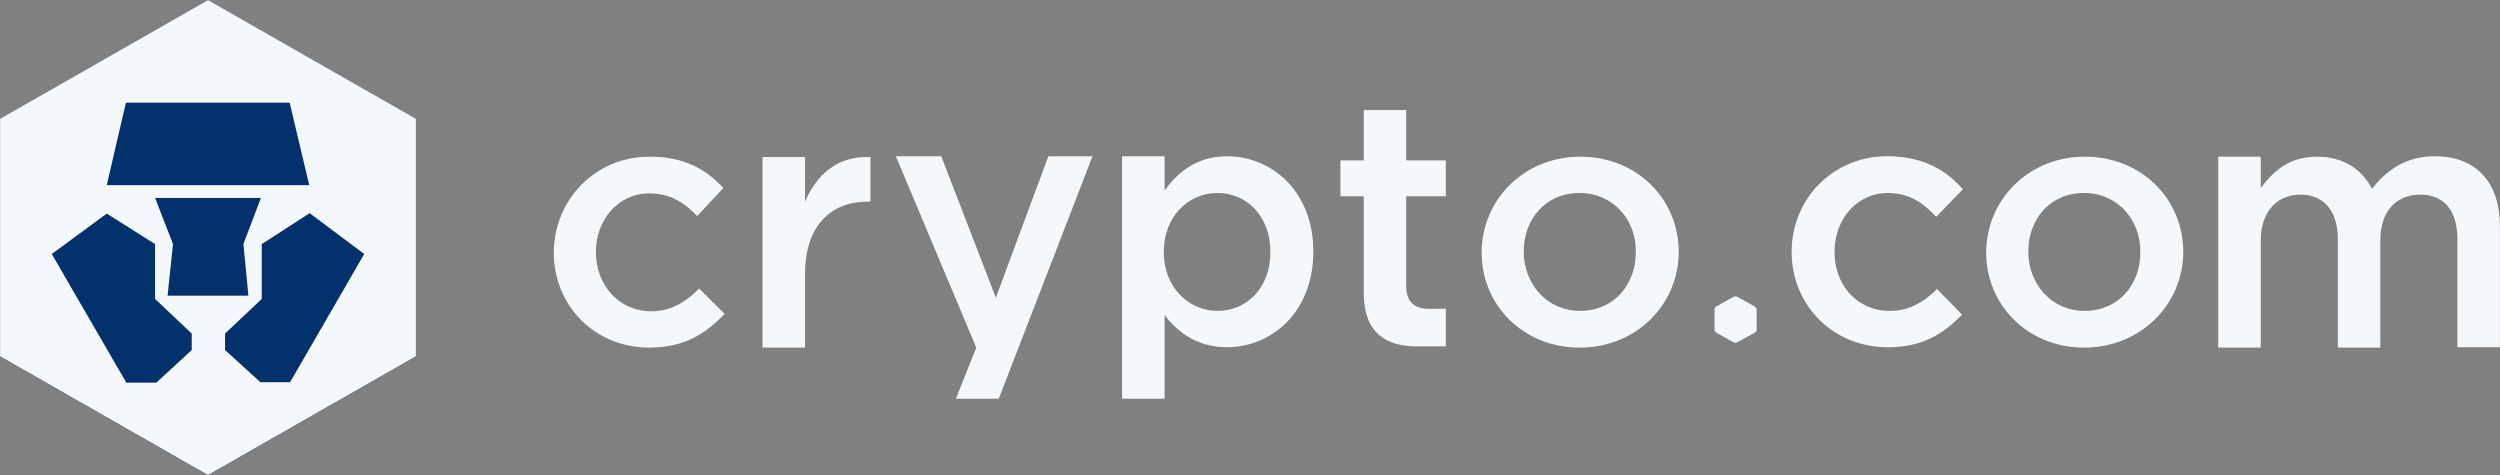
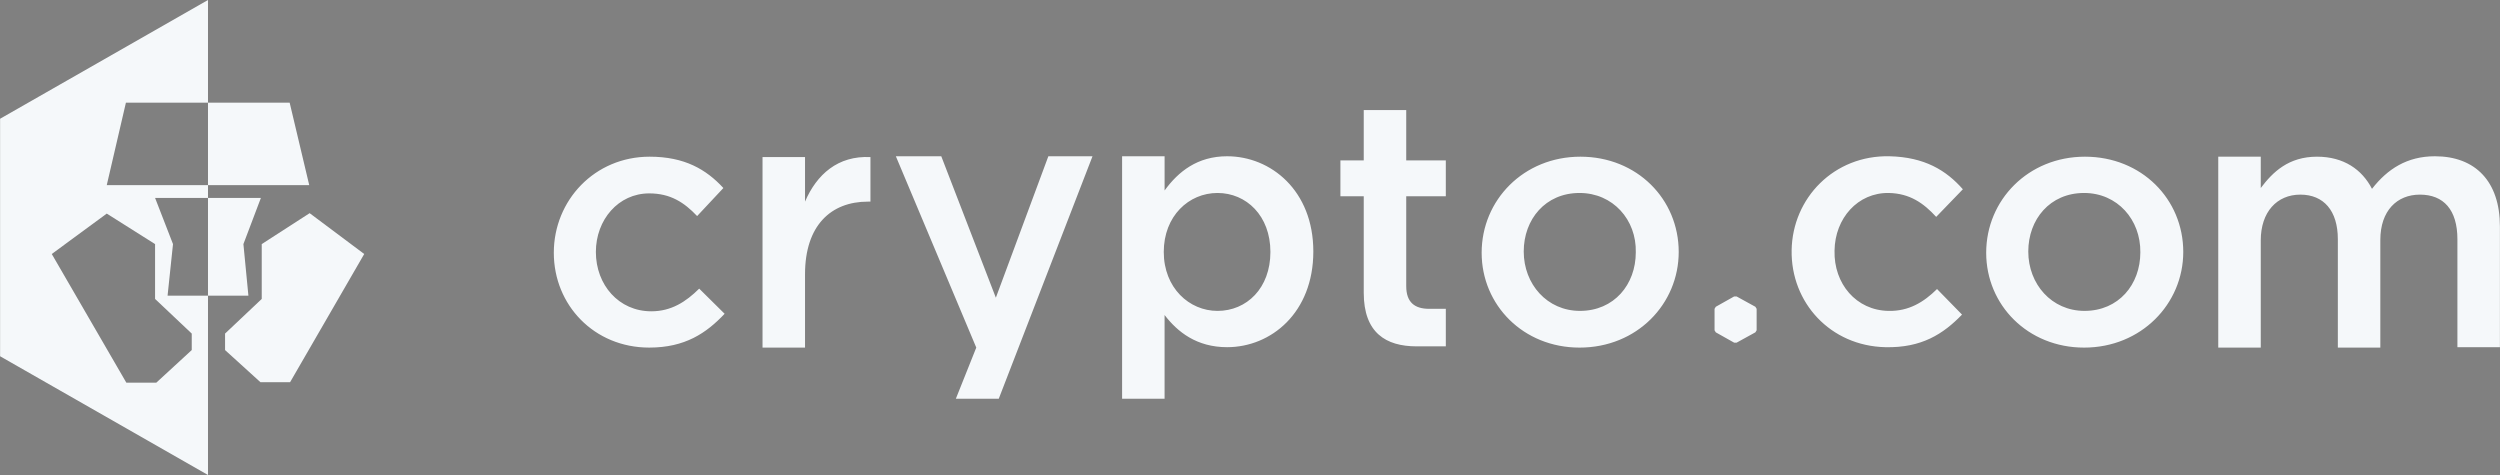
<svg xmlns="http://www.w3.org/2000/svg" width="2500" height="475" viewBox="0 0 2500 475" fill="none">
  <rect x="0" y="0" width="2500" height="475" fill="#808080" stroke="none" />
  <g clip-path="url(#clip0_125_14)">
-     <path d="M207.989 0L0.092 118.75V356.25L207.989 475L415.9 356.25V118.75L207.989 0ZM207.989 0L0.092 118.75V356.25L207.989 475L415.9 356.25V118.75L207.989 0Z" fill="#03316C" />
-     <path d="M290.074 382.222H260.472L225.064 350.065V333.567L261.73 298.932V244.091L309.639 213.166L364.217 253.998L290.074 382.222ZM167.576 295.643L173.001 244.091L155.075 197.912H260.904L243.41 244.091L248.403 295.643H207.57H167.576ZM191.74 350.065L156.333 382.642H126.324L51.761 253.998L106.747 213.585L155.075 244.091V298.932L191.74 333.567V350.065ZM125.918 102.658H289.655L309.232 185.136H106.76L125.918 102.658ZM207.989 0L0.092 118.75V356.25L207.989 475L415.9 356.25V118.75L207.989 0Z" fill="#F5F8FA" />
+     <path d="M290.074 382.222H260.472L225.064 350.065V333.567L261.73 298.932V244.091L309.639 213.166L364.217 253.998L290.074 382.222ZM167.576 295.643L173.001 244.091L155.075 197.912H260.904L243.41 244.091L248.403 295.643H207.57H167.576ZM191.74 350.065L156.333 382.642H126.324L51.761 253.998L106.747 213.585L155.075 244.091V298.932L191.74 333.567V350.065ZM125.918 102.658H289.655L309.232 185.136H106.76L125.918 102.658ZM207.989 0L0.092 118.75V356.25L207.989 475V118.75L207.989 0Z" fill="#F5F8FA" />
    <path d="M649.207 347.588C594.209 347.588 553.809 305.131 553.809 252.753C553.809 200.376 594.628 156.687 649.626 156.687C684.614 156.687 706.289 169.463 723.377 188.019L697.129 216.062C684.208 202.446 670.462 193.391 649.207 193.391C618.373 193.391 595.873 219.77 595.873 251.928C595.873 284.911 618.805 311.303 651.304 311.303C671.287 311.303 685.872 301.828 699.199 288.632L724.621 313.779C706.289 333.16 685.047 347.588 649.207 347.588ZM805.029 347.588H762.532V157.093H805.029V201.621C816.691 174.417 837.946 155.442 870.445 157.093V201.621H867.955C830.87 201.621 805.029 225.536 805.029 274.192V347.588ZM1092.51 156.267L998.761 398.721H955.858L976.274 347.588L895.854 156.267H941.273L995.852 297.701L1048.35 156.267H1092.51ZM1217.5 192.972C1188.76 192.972 1163.76 216.062 1163.76 251.941C1163.76 287.82 1189.18 310.896 1217.5 310.896C1246.67 310.896 1270.41 288.226 1270.41 251.928C1270.41 215.629 1246.25 192.972 1217.5 192.972ZM1227.09 347.182C1196.67 347.182 1177.5 331.916 1164.58 315.011V398.721H1122.1V156.267H1164.59V190.495C1178.34 171.534 1197.5 156.267 1227.09 156.267C1270.83 156.267 1313.33 190.495 1313.33 251.521C1313.33 312.548 1271.25 347.182 1227.09 347.182ZM1406.23 196.261V286.156C1406.23 302.235 1414.57 308.826 1429.15 308.826H1445.82V346.356H1416.65C1385.82 346.356 1363.74 332.741 1363.74 292.76V196.261H1340.41V160.395H1363.74V110.088H1406.23V160.395H1445.81V196.261H1406.23ZM1579.55 192.972C1545.39 192.972 1523.73 219.351 1523.73 251.521C1523.73 284.098 1547.05 310.883 1579.97 310.883C1614.13 310.883 1635.79 284.505 1635.79 252.347C1636.63 219.77 1612.89 192.972 1579.55 192.972ZM1579.55 347.601C1523.31 347.601 1481.65 305.118 1481.65 252.753C1481.65 199.983 1523.73 156.687 1580.39 156.687C1637.05 156.687 1678.71 199.144 1678.71 251.928C1678.71 303.886 1637.05 347.601 1579.55 347.601ZM2084.1 192.972C2049.94 192.972 2028.28 219.351 2028.28 251.521C2028.28 284.098 2051.6 310.883 2084.52 310.883C2118.68 310.883 2140.34 284.505 2140.34 252.347C2140.76 219.77 2117.44 192.972 2084.1 192.972ZM2084.1 347.601C2027.86 347.601 1986.19 305.118 1986.19 252.753C1986.19 199.983 2028.28 156.687 2084.94 156.687C2141.6 156.687 2183.26 199.144 2183.26 251.928C2183.26 303.886 2141.18 347.601 2084.1 347.601ZM2434.91 156.267C2475.33 156.267 2499.91 181.427 2499.91 226.375V347.182H2457.41V239.151C2457.41 209.876 2443.65 194.623 2419.91 194.623C2396.99 194.623 2380.33 210.702 2380.33 239.964V347.588H2337.84V239.151C2337.84 210.702 2323.67 194.623 2300.33 194.623C2276.99 194.623 2260.76 211.934 2260.76 240.383V347.588H2218.26V156.687H2260.76V188.019C2272.84 171.94 2288.67 156.687 2317 156.687C2343.67 156.687 2362 169.463 2372 188.844C2387.41 169.057 2407 156.267 2434.91 156.267ZM1715.79 306.769L1734.13 296.456H1736.62L1755.38 306.769L1756.63 308.826V330.278L1755.38 332.335L1736.63 342.648H1734.13L1715.79 332.335L1714.55 330.278V308.826L1715.79 306.769ZM1885.36 347.182C1830.36 345.937 1790.79 302.641 1791.63 250.277C1792.47 197.912 1834.13 155.035 1889.53 156.267C1924.52 157.093 1946.19 170.289 1962.86 189.264L1936.19 216.887C1923.69 203.272 1909.95 193.378 1888.7 192.972C1857.87 192.553 1834.95 218.132 1834.53 250.696C1833.71 283.679 1856.21 310.477 1888.7 310.896C1908.7 311.303 1923.69 302.235 1937.03 289.039L1962.02 314.592C1943.28 333.986 1921.61 348.007 1885.36 347.182Z" fill="#F5F8FA" />
  </g>
  <defs>
    <clipPath id="clip0_125_14">
      <rect width="2500" height="475" fill="white" />
    </clipPath>
  </defs>
</svg>